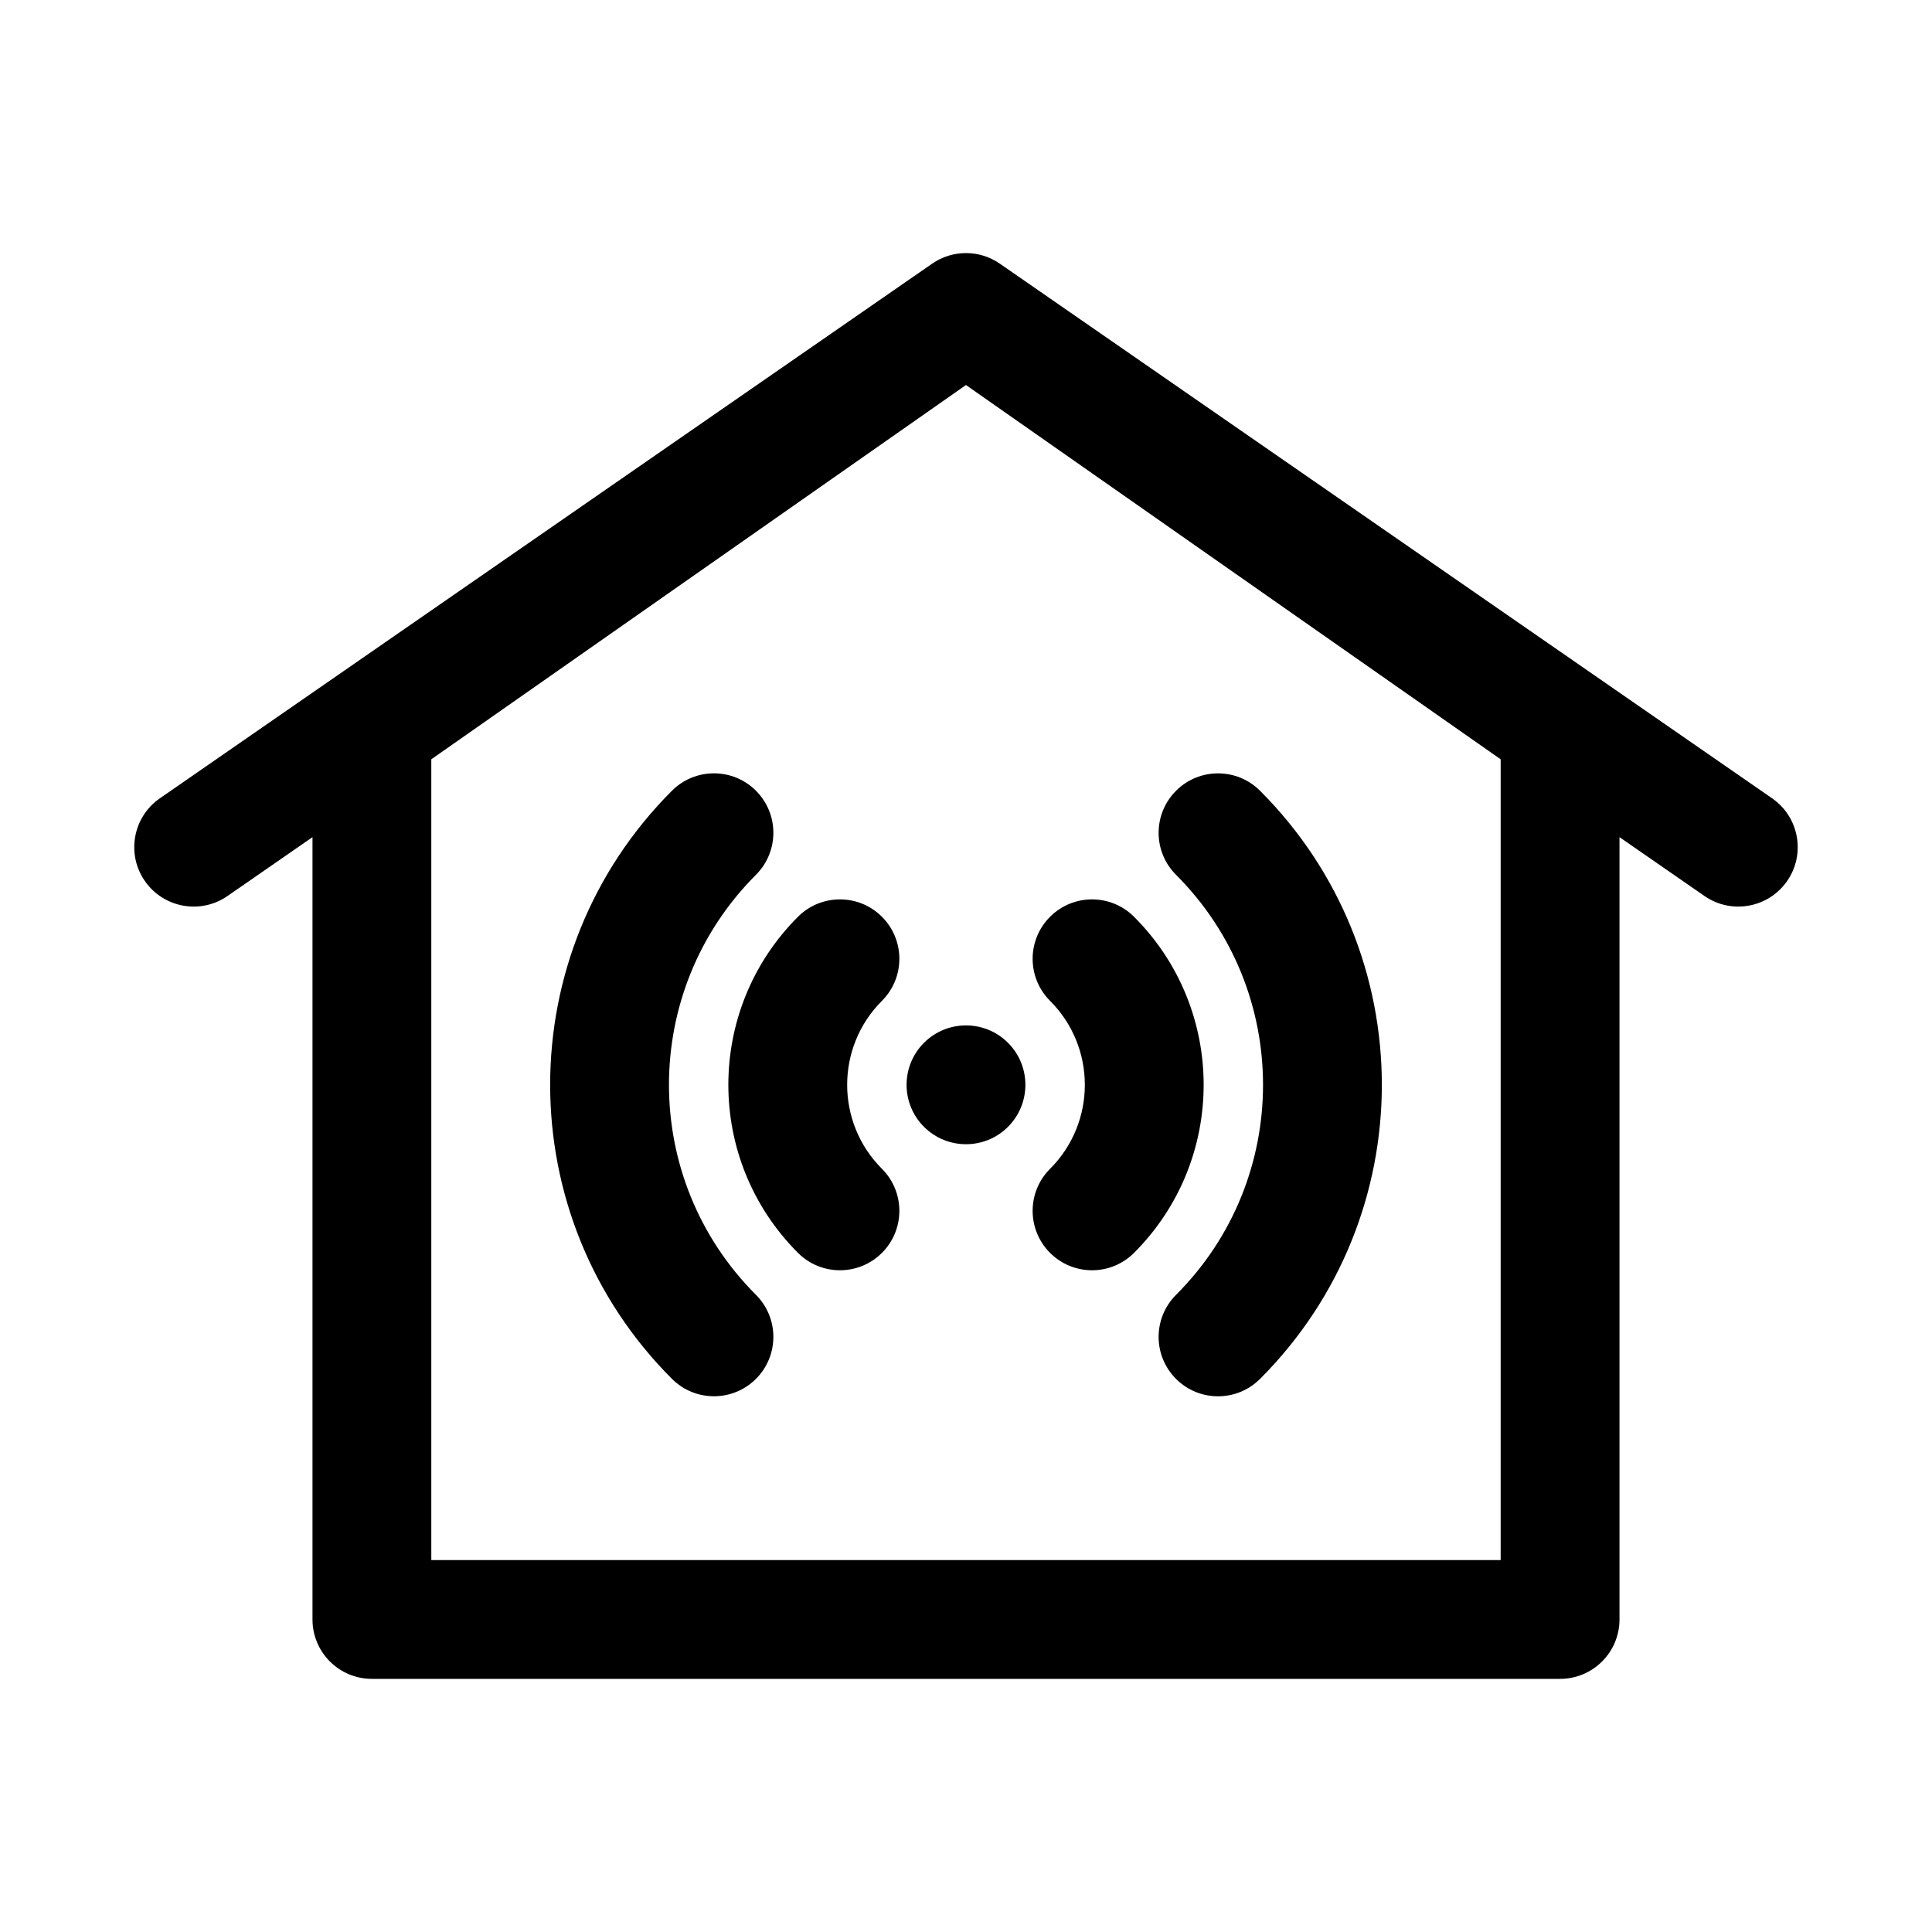
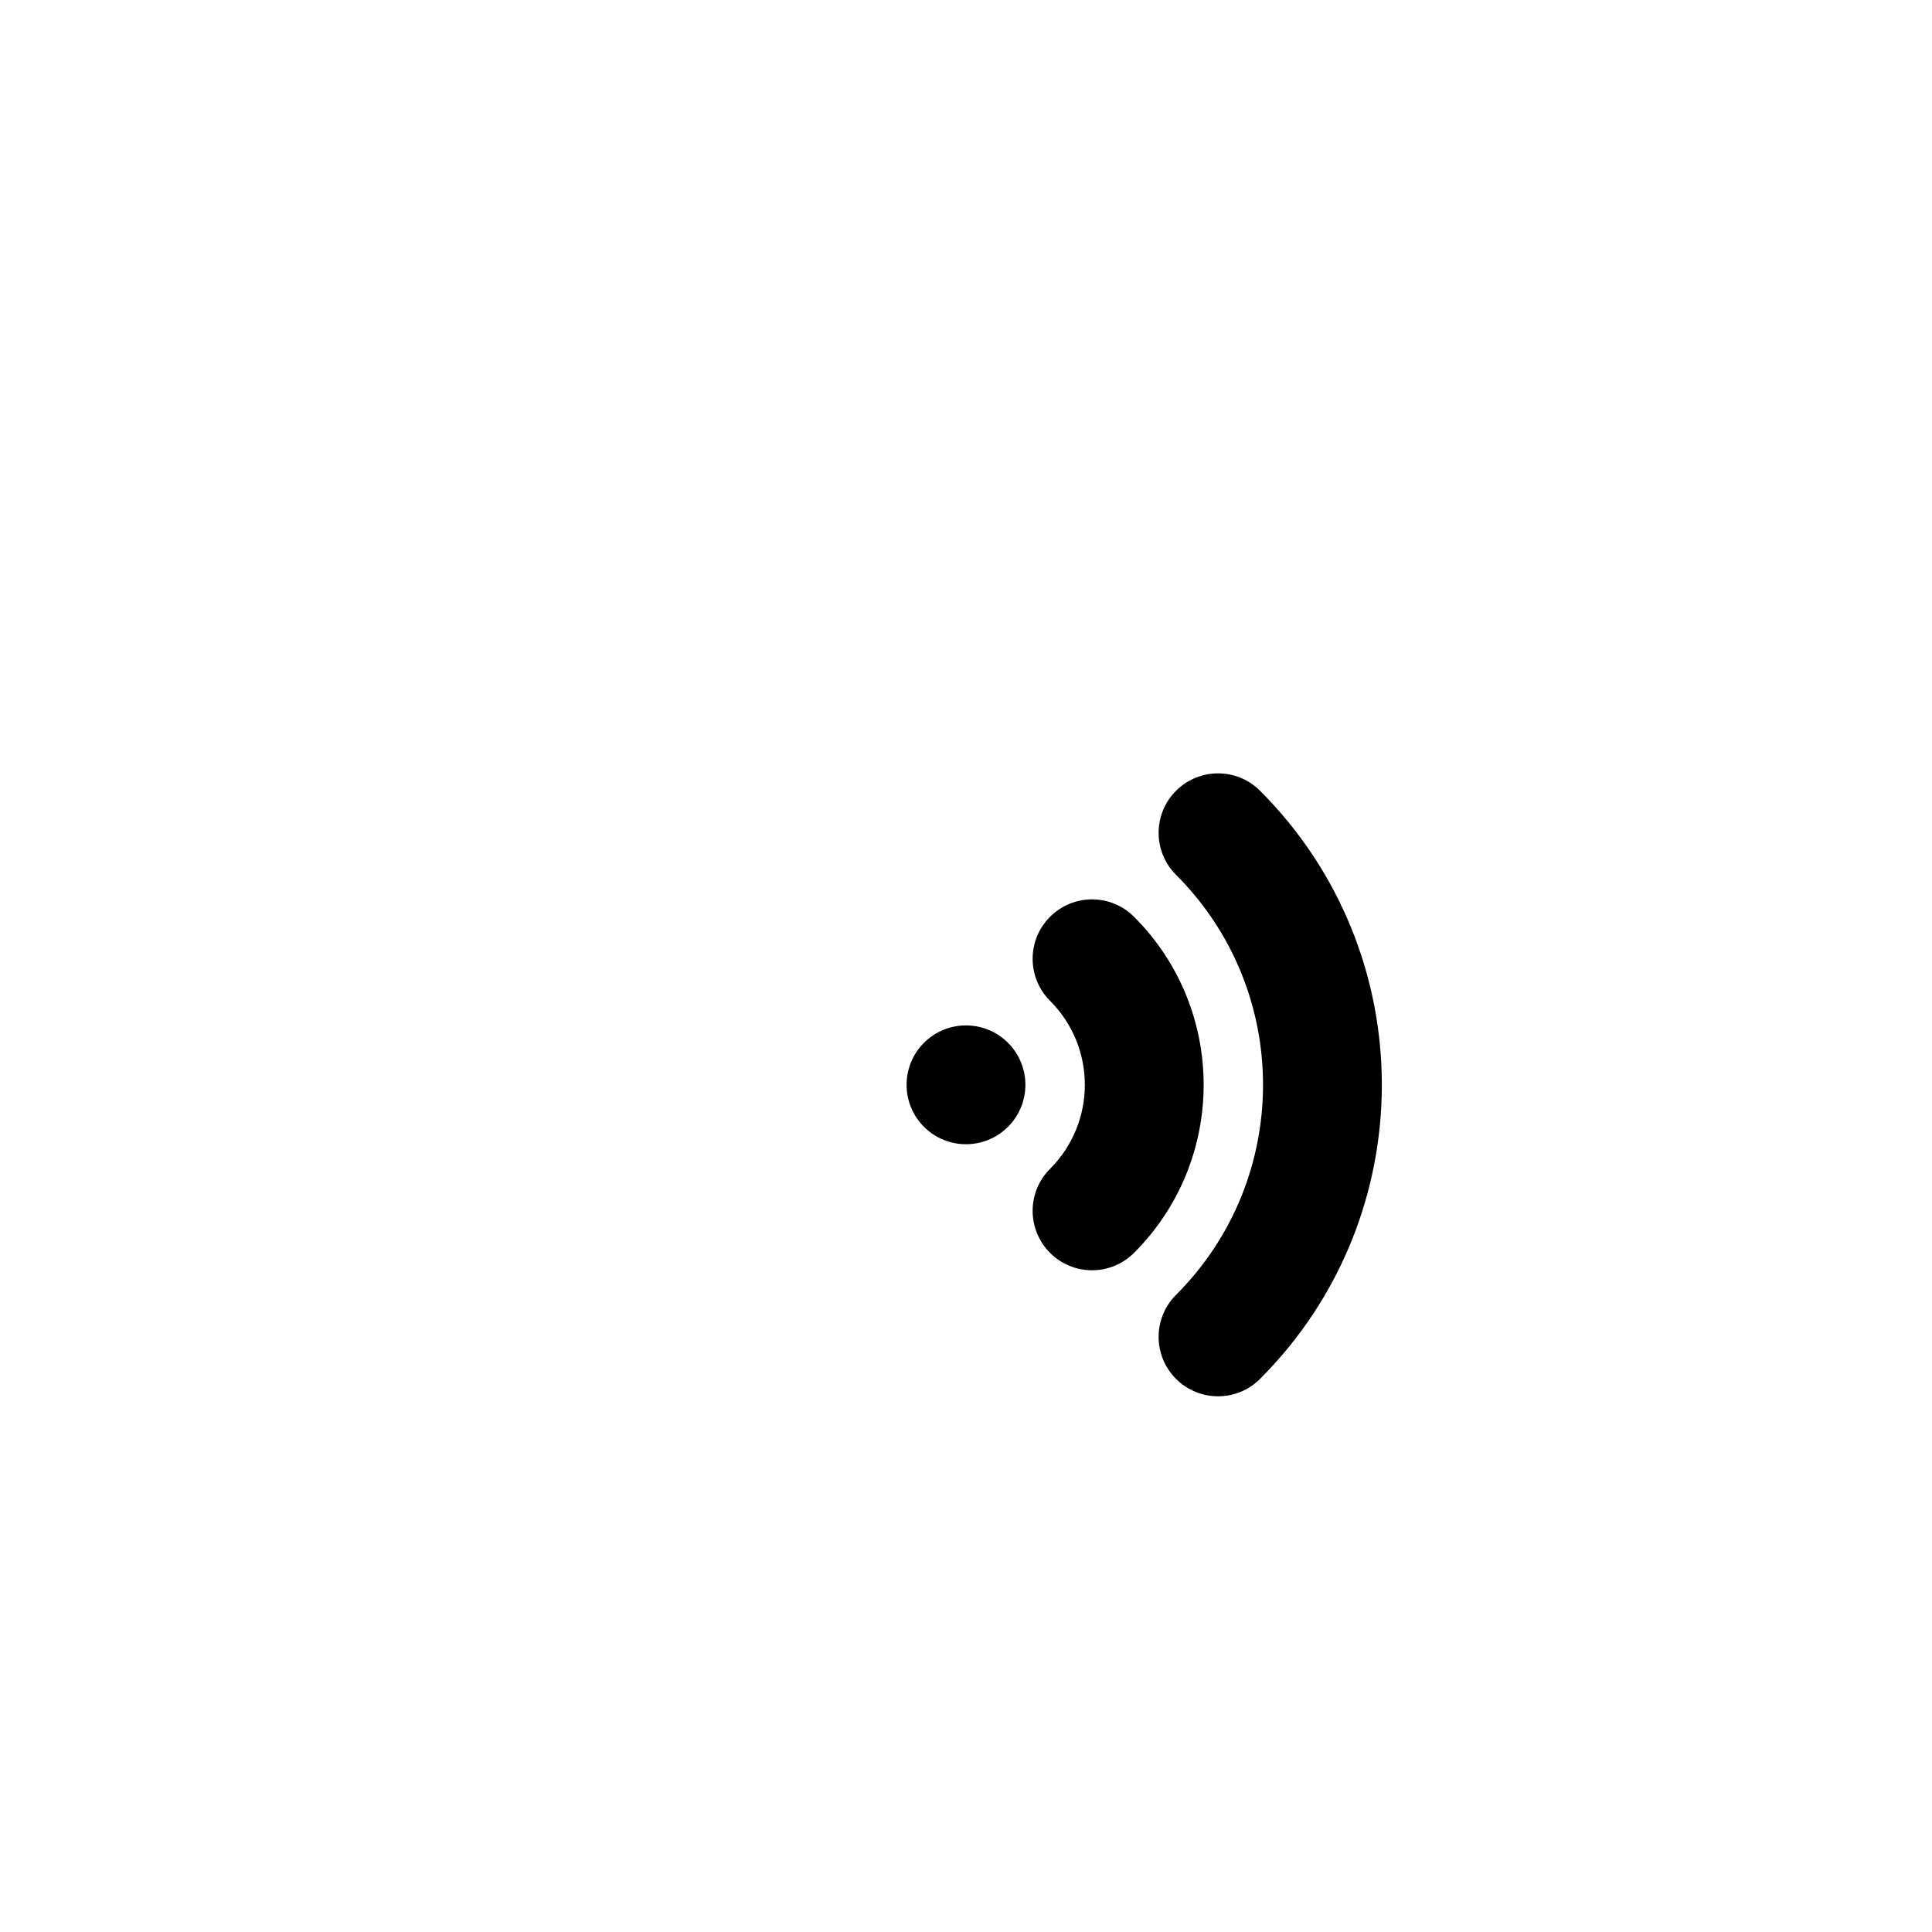
<svg xmlns="http://www.w3.org/2000/svg" fill="#000000" width="800px" height="800px" version="1.1" viewBox="144 144 512 512">
  <g>
    <path d="m455.66 353.56c6.148-6.148 16.117-6.148 22.266 0 43.035 43.039 43.035 112.82 0 155.86-6.148 6.152-16.117 6.152-22.266 0-6.152-6.148-6.152-16.113 0-22.266 30.742-30.742 30.742-80.582 0-111.32-6.152-6.148-6.152-16.117 0-22.266z" />
-     <path d="m344.34 353.56c6.148 6.148 6.148 16.117 0 22.266-30.742 30.742-30.742 80.582 0 111.32 6.148 6.152 6.148 16.117 0 22.266-6.148 6.152-16.117 6.152-22.266 0-43.039-43.035-43.039-112.82 0-155.86 6.148-6.148 16.117-6.148 22.266 0z" />
+     <path d="m344.34 353.56z" />
    <path d="m422.27 386.96c6.148-6.152 16.117-6.152 22.266 0 24.594 24.594 24.594 64.465 0 89.059-6.148 6.152-16.117 6.152-22.266 0-6.148-6.148-6.148-16.117 0-22.266 12.297-12.293 12.297-32.234 0-44.527-6.148-6.148-6.148-16.117 0-22.266z" />
-     <path d="m377.73 386.96c6.148 6.148 6.148 16.117 0 22.266-12.297 12.293-12.297 32.234 0 44.527 6.148 6.148 6.148 16.117 0 22.266-6.148 6.152-16.117 6.152-22.266 0-24.594-24.594-24.594-64.465 0-89.059 6.148-6.152 16.117-6.152 22.266 0z" />
    <path d="m411.13 442.62c6.148-6.148 6.148-16.117 0-22.266-6.148-6.148-16.117-6.148-22.266 0-6.148 6.148-6.148 16.117 0 22.266 6.148 6.144 16.117 6.144 22.266 0z" />
-     <path d="m408.96 213.87c-5.391-3.734-12.531-3.734-17.926 0l-0.062 0.043-204.61 141.65c-7.148 4.949-8.93 14.758-3.981 21.906 4.949 7.148 14.758 8.934 21.906 3.984l22.527-15.598v207.32c0 8.695 7.047 15.742 15.742 15.742h314.88c8.695 0 15.746-7.047 15.746-15.742v-207.32l22.527 15.598c7.148 4.949 16.957 3.164 21.906-3.984 4.949-7.148 3.164-16.957-3.984-21.906l-204.61-141.65zm-150.66 131.35v212.22h283.39v-212.22l-141.7-99.188z" fill-rule="evenodd" />
  </g>
</svg>